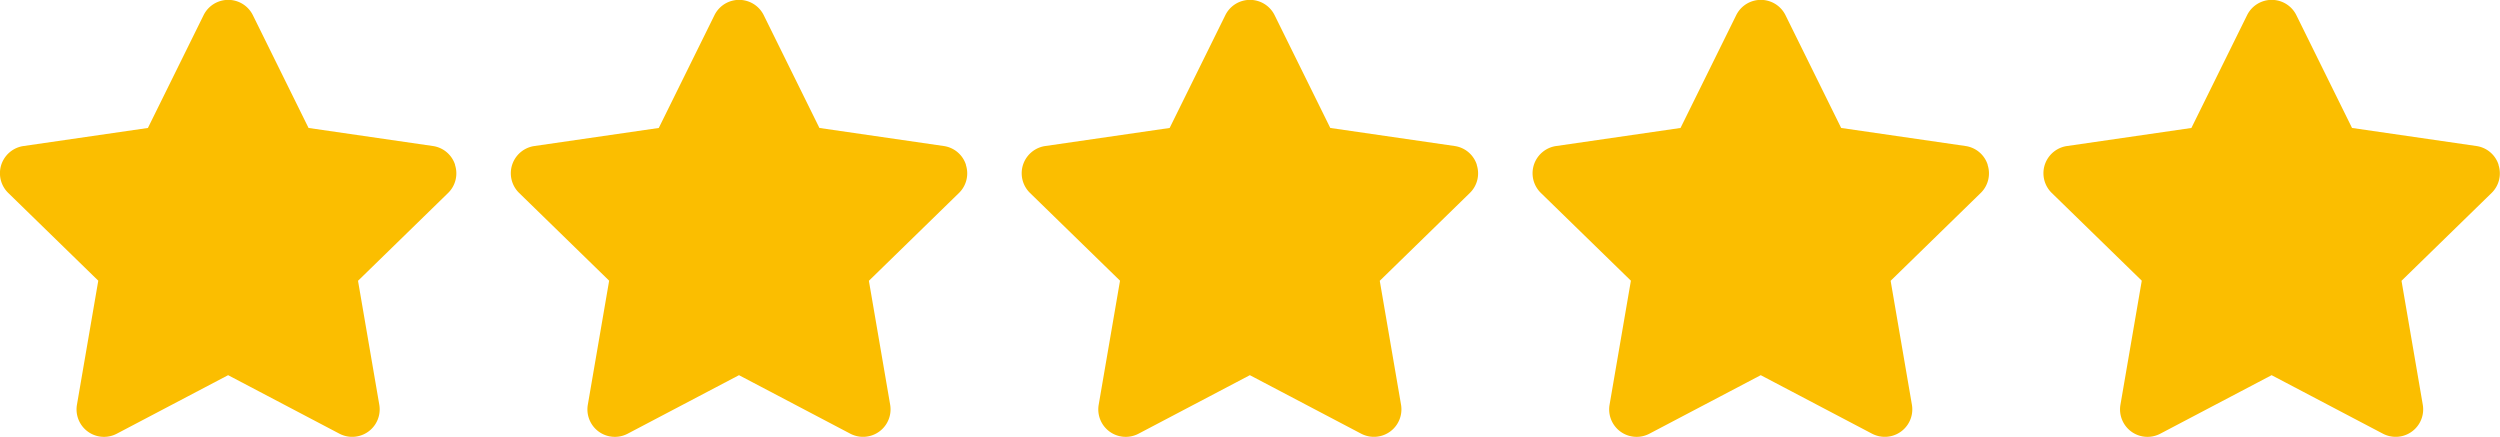
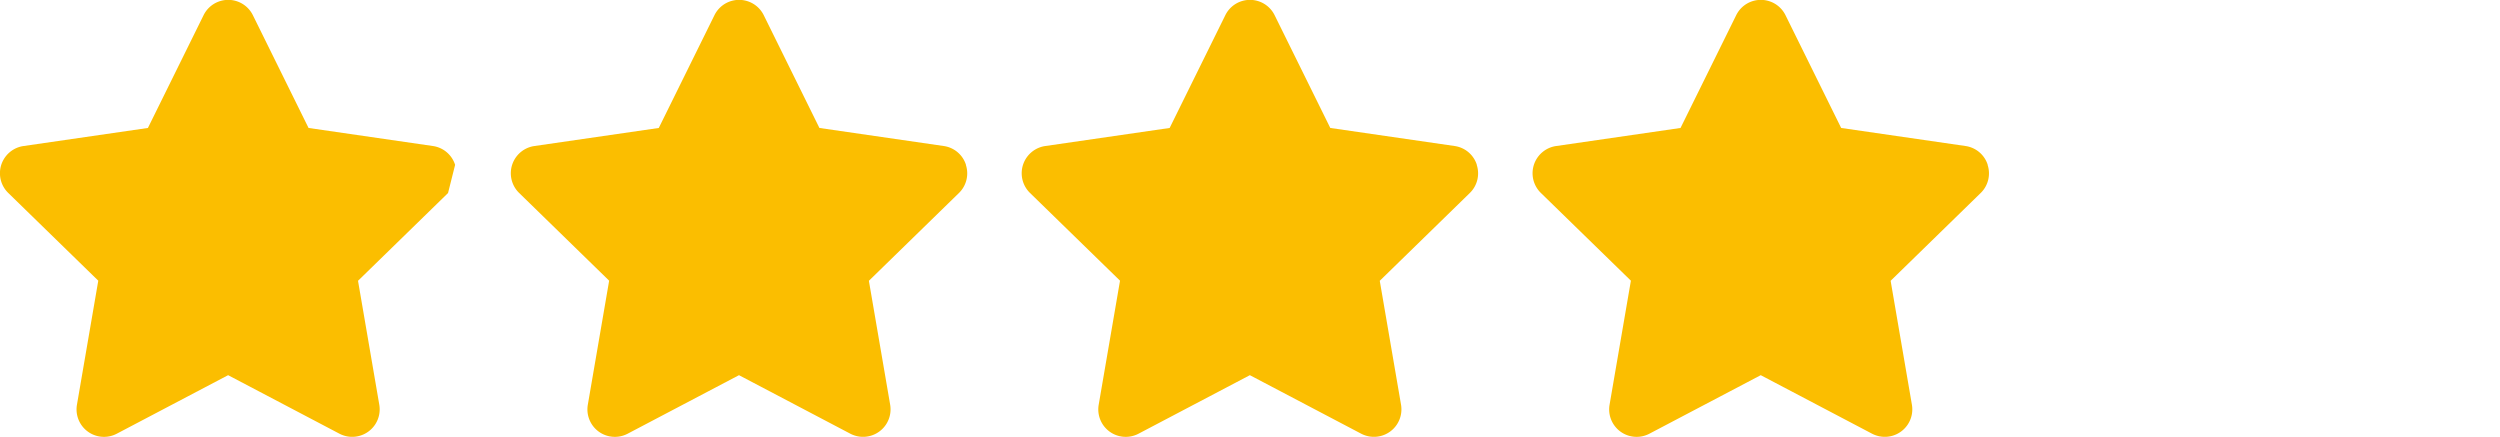
<svg xmlns="http://www.w3.org/2000/svg" width="92.978" height="16.248" viewBox="0 0 92.978 16.248">
  <g id="Groupe_681" data-name="Groupe 681" transform="translate(-227 -4401.904)">
-     <path id="noun-star-3946897" d="M139.064,68.04a1.016,1.016,0,0,0-.824-.7l-4.627-.672-2.07-4.193a1.022,1.022,0,0,0-1.834,0l-2.07,4.193-4.627.672a1.023,1.023,0,0,0-.567,1.745l3.348,3.263L125,76.96a1.021,1.021,0,0,0,1.483,1.078l4.139-2.176,4.139,2.176a1.022,1.022,0,0,0,1.483-1.078l-.791-4.608,3.348-3.264a1.017,1.017,0,0,0,.258-1.049Z" transform="translate(104.862 4339.995)" fill="#fbbe00" />
+     <path id="noun-star-3946897" d="M139.064,68.04a1.016,1.016,0,0,0-.824-.7l-4.627-.672-2.07-4.193a1.022,1.022,0,0,0-1.834,0l-2.07,4.193-4.627.672a1.023,1.023,0,0,0-.567,1.745l3.348,3.263L125,76.96a1.021,1.021,0,0,0,1.483,1.078l4.139-2.176,4.139,2.176a1.022,1.022,0,0,0,1.483-1.078l-.791-4.608,3.348-3.264Z" transform="translate(104.862 4339.995)" fill="#fbbe00" />
    <path id="noun-star-3946897-2" data-name="noun-star-3946897" d="M139.064,68.04a1.016,1.016,0,0,0-.824-.7l-4.627-.672-2.07-4.193a1.022,1.022,0,0,0-1.834,0l-2.07,4.193-4.627.672a1.023,1.023,0,0,0-.567,1.745l3.348,3.263L125,76.96a1.021,1.021,0,0,0,1.483,1.078l4.139-2.176,4.139,2.176a1.022,1.022,0,0,0,1.483-1.078l-.791-4.608,3.348-3.264a1.017,1.017,0,0,0,.258-1.049Z" transform="translate(123.862 4339.995)" fill="#fbbe00" />
    <path id="noun-star-3946897-3" data-name="noun-star-3946897" d="M139.064,68.04a1.016,1.016,0,0,0-.824-.7l-4.627-.672-2.07-4.193a1.022,1.022,0,0,0-1.834,0l-2.07,4.193-4.627.672a1.023,1.023,0,0,0-.567,1.745l3.348,3.263L125,76.96a1.021,1.021,0,0,0,1.483,1.078l4.139-2.176,4.139,2.176a1.022,1.022,0,0,0,1.483-1.078l-.791-4.608,3.348-3.264a1.017,1.017,0,0,0,.258-1.049Z" transform="translate(142.862 4339.995)" fill="#fbbe00" />
    <path id="noun-star-3946897-4" data-name="noun-star-3946897" d="M139.064,68.04a1.016,1.016,0,0,0-.824-.7l-4.627-.672-2.07-4.193a1.022,1.022,0,0,0-1.834,0l-2.07,4.193-4.627.672a1.023,1.023,0,0,0-.567,1.745l3.348,3.263L125,76.96a1.021,1.021,0,0,0,1.483,1.078l4.139-2.176,4.139,2.176a1.022,1.022,0,0,0,1.483-1.078l-.791-4.608,3.348-3.264a1.017,1.017,0,0,0,.258-1.049Z" transform="translate(161.862 4339.995)" fill="#fbbe00" />
-     <path id="noun-star-3946897-5" data-name="noun-star-3946897" d="M139.064,68.04a1.016,1.016,0,0,0-.824-.7l-4.627-.672-2.07-4.193a1.022,1.022,0,0,0-1.834,0l-2.07,4.193-4.627.672a1.023,1.023,0,0,0-.567,1.745l3.348,3.263L125,76.96a1.021,1.021,0,0,0,1.483,1.078l4.139-2.176,4.139,2.176a1.022,1.022,0,0,0,1.483-1.078l-.791-4.608,3.348-3.264a1.017,1.017,0,0,0,.258-1.049Z" transform="translate(180.862 4339.995)" fill="#fbbe00" />
  </g>
</svg>